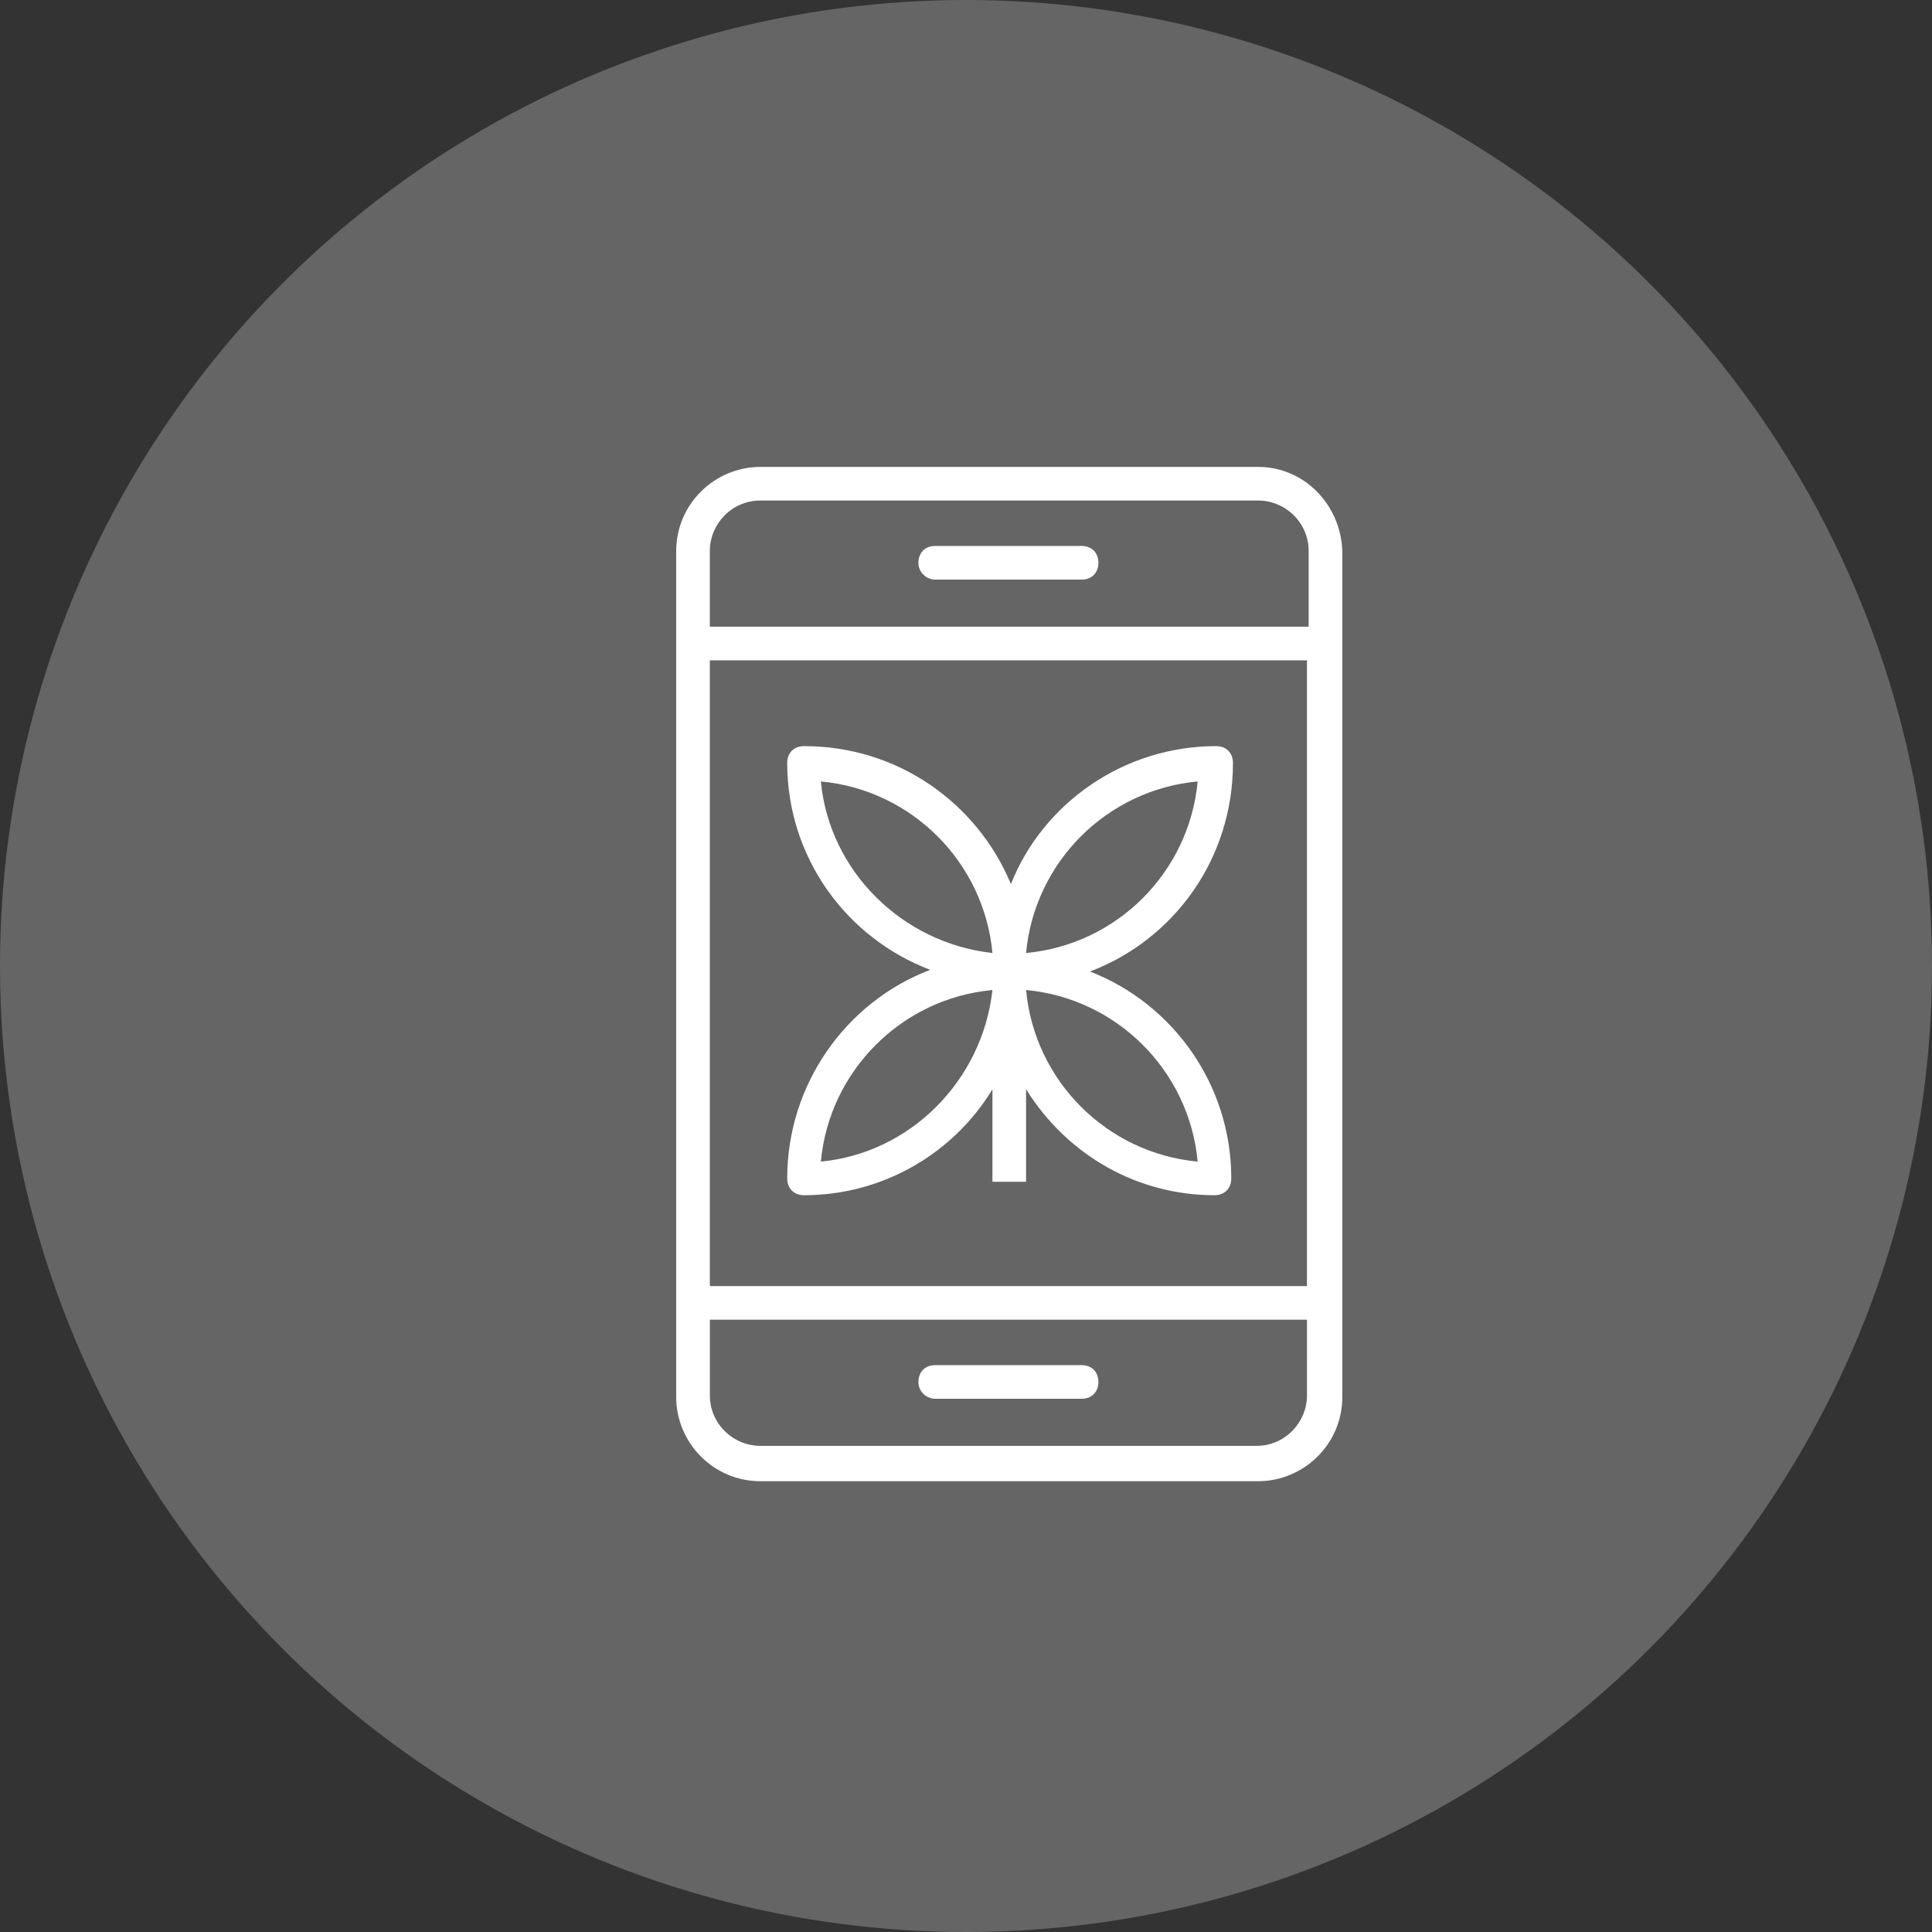
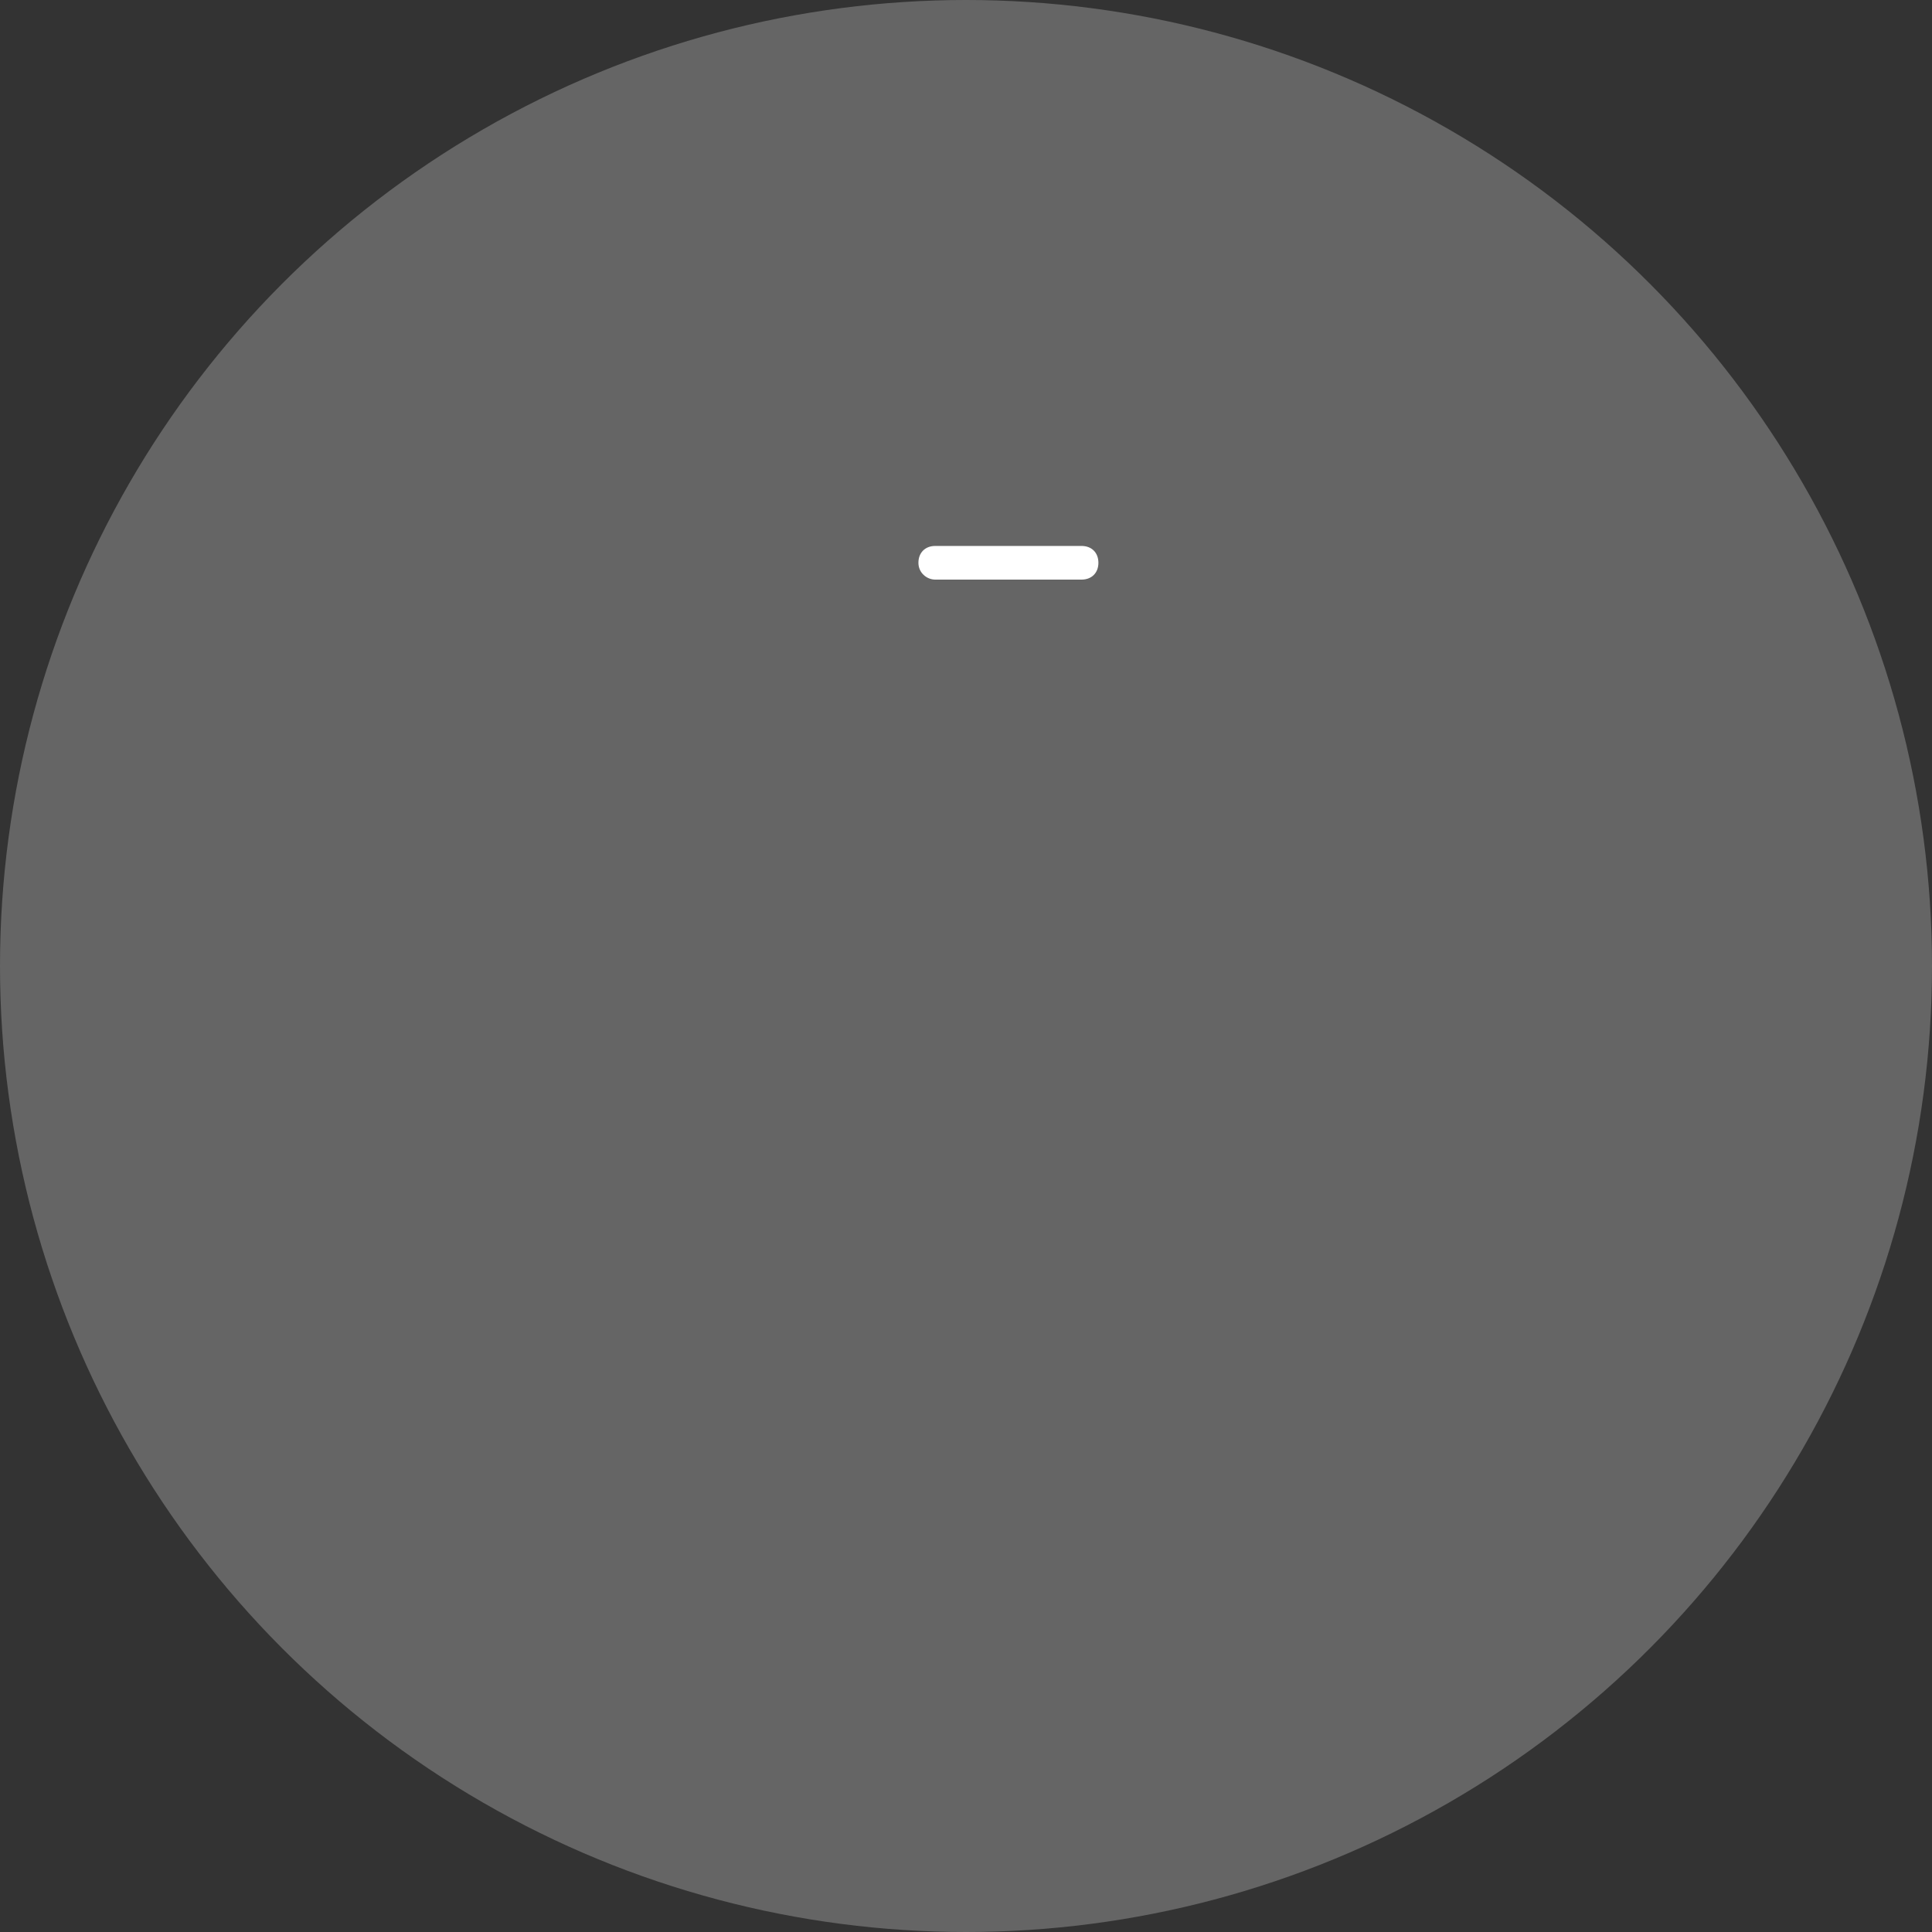
<svg xmlns="http://www.w3.org/2000/svg" width="120" height="120" viewBox="0 0 120 120" fill="none">
  <rect x="0" y="0" width="120" height="120" fill="#333333" stroke="none" />
  <circle cx="60" cy="60" r="60" fill="#D9D9D9" fill-opacity="0.3" />
-   <path d="M58.09 86.88H67.179C67.805 86.88 68.224 86.463 68.224 85.836C68.224 85.209 67.805 84.791 67.179 84.791H58.09C57.463 84.791 57.045 85.209 57.045 85.836C57.045 86.462 57.567 86.88 58.09 86.88Z" fill="white" />
  <path d="M58.09 36H67.179C67.805 36 68.224 35.582 68.224 34.955C68.224 34.328 67.805 33.91 67.179 33.91H58.09C57.463 33.91 57.045 34.328 57.045 34.955C57.045 35.582 57.567 36 58.09 36Z" fill="white" />
-   <path d="M78.149 29H47.224C44.403 29 42 31.299 42 34.224V86.776C42 89.597 44.299 92 47.224 92H78.149C80.97 92 83.373 89.701 83.373 86.776V34.224C83.268 31.299 80.969 29 78.148 29H78.149ZM44.089 41.015H81.178V79.881L44.089 79.88V41.016V41.015ZM78.149 31.089C79.82 31.089 81.283 32.448 81.283 34.224V38.925H44.089V34.224C44.089 32.552 45.448 31.089 47.224 31.089H78.149ZM81.179 86.67C81.179 88.342 79.821 89.805 78.045 89.805L47.225 89.805C45.553 89.805 44.091 88.447 44.091 86.671V81.969H81.18L81.179 86.67Z" fill="white" />
-   <path d="M67.701 60.343C72.925 58.358 76.582 53.343 76.582 47.388C76.582 46.761 76.164 46.343 75.537 46.343C69.791 46.343 64.776 49.895 62.79 54.91C60.701 49.895 55.791 46.343 49.94 46.343C49.313 46.343 48.895 46.761 48.895 47.388C48.895 53.239 52.552 58.253 57.776 60.238C52.552 62.223 48.895 67.342 48.895 73.193C48.895 73.819 49.313 74.237 49.94 74.237C54.851 74.237 59.239 71.626 61.642 67.656V73.402H63.731V67.656C66.343 71.835 70.731 74.237 75.433 74.237C76.059 74.237 76.477 73.819 76.477 73.193C76.477 67.342 72.821 62.327 67.701 60.343H67.701ZM74.388 48.537C73.866 54.178 69.373 58.671 63.731 59.194C64.254 53.551 68.746 49.059 74.388 48.537ZM50.985 48.537C56.627 49.059 61.12 53.551 61.642 59.194C56 58.566 51.508 54.074 50.985 48.537ZM50.985 72.149C51.508 66.507 56 62.014 61.642 61.492C61.016 67.134 56.523 71.626 50.985 72.149ZM63.732 61.492C69.374 62.014 73.867 66.507 74.389 72.149C68.747 71.626 64.254 67.134 63.732 61.492Z" fill="white" />
</svg>